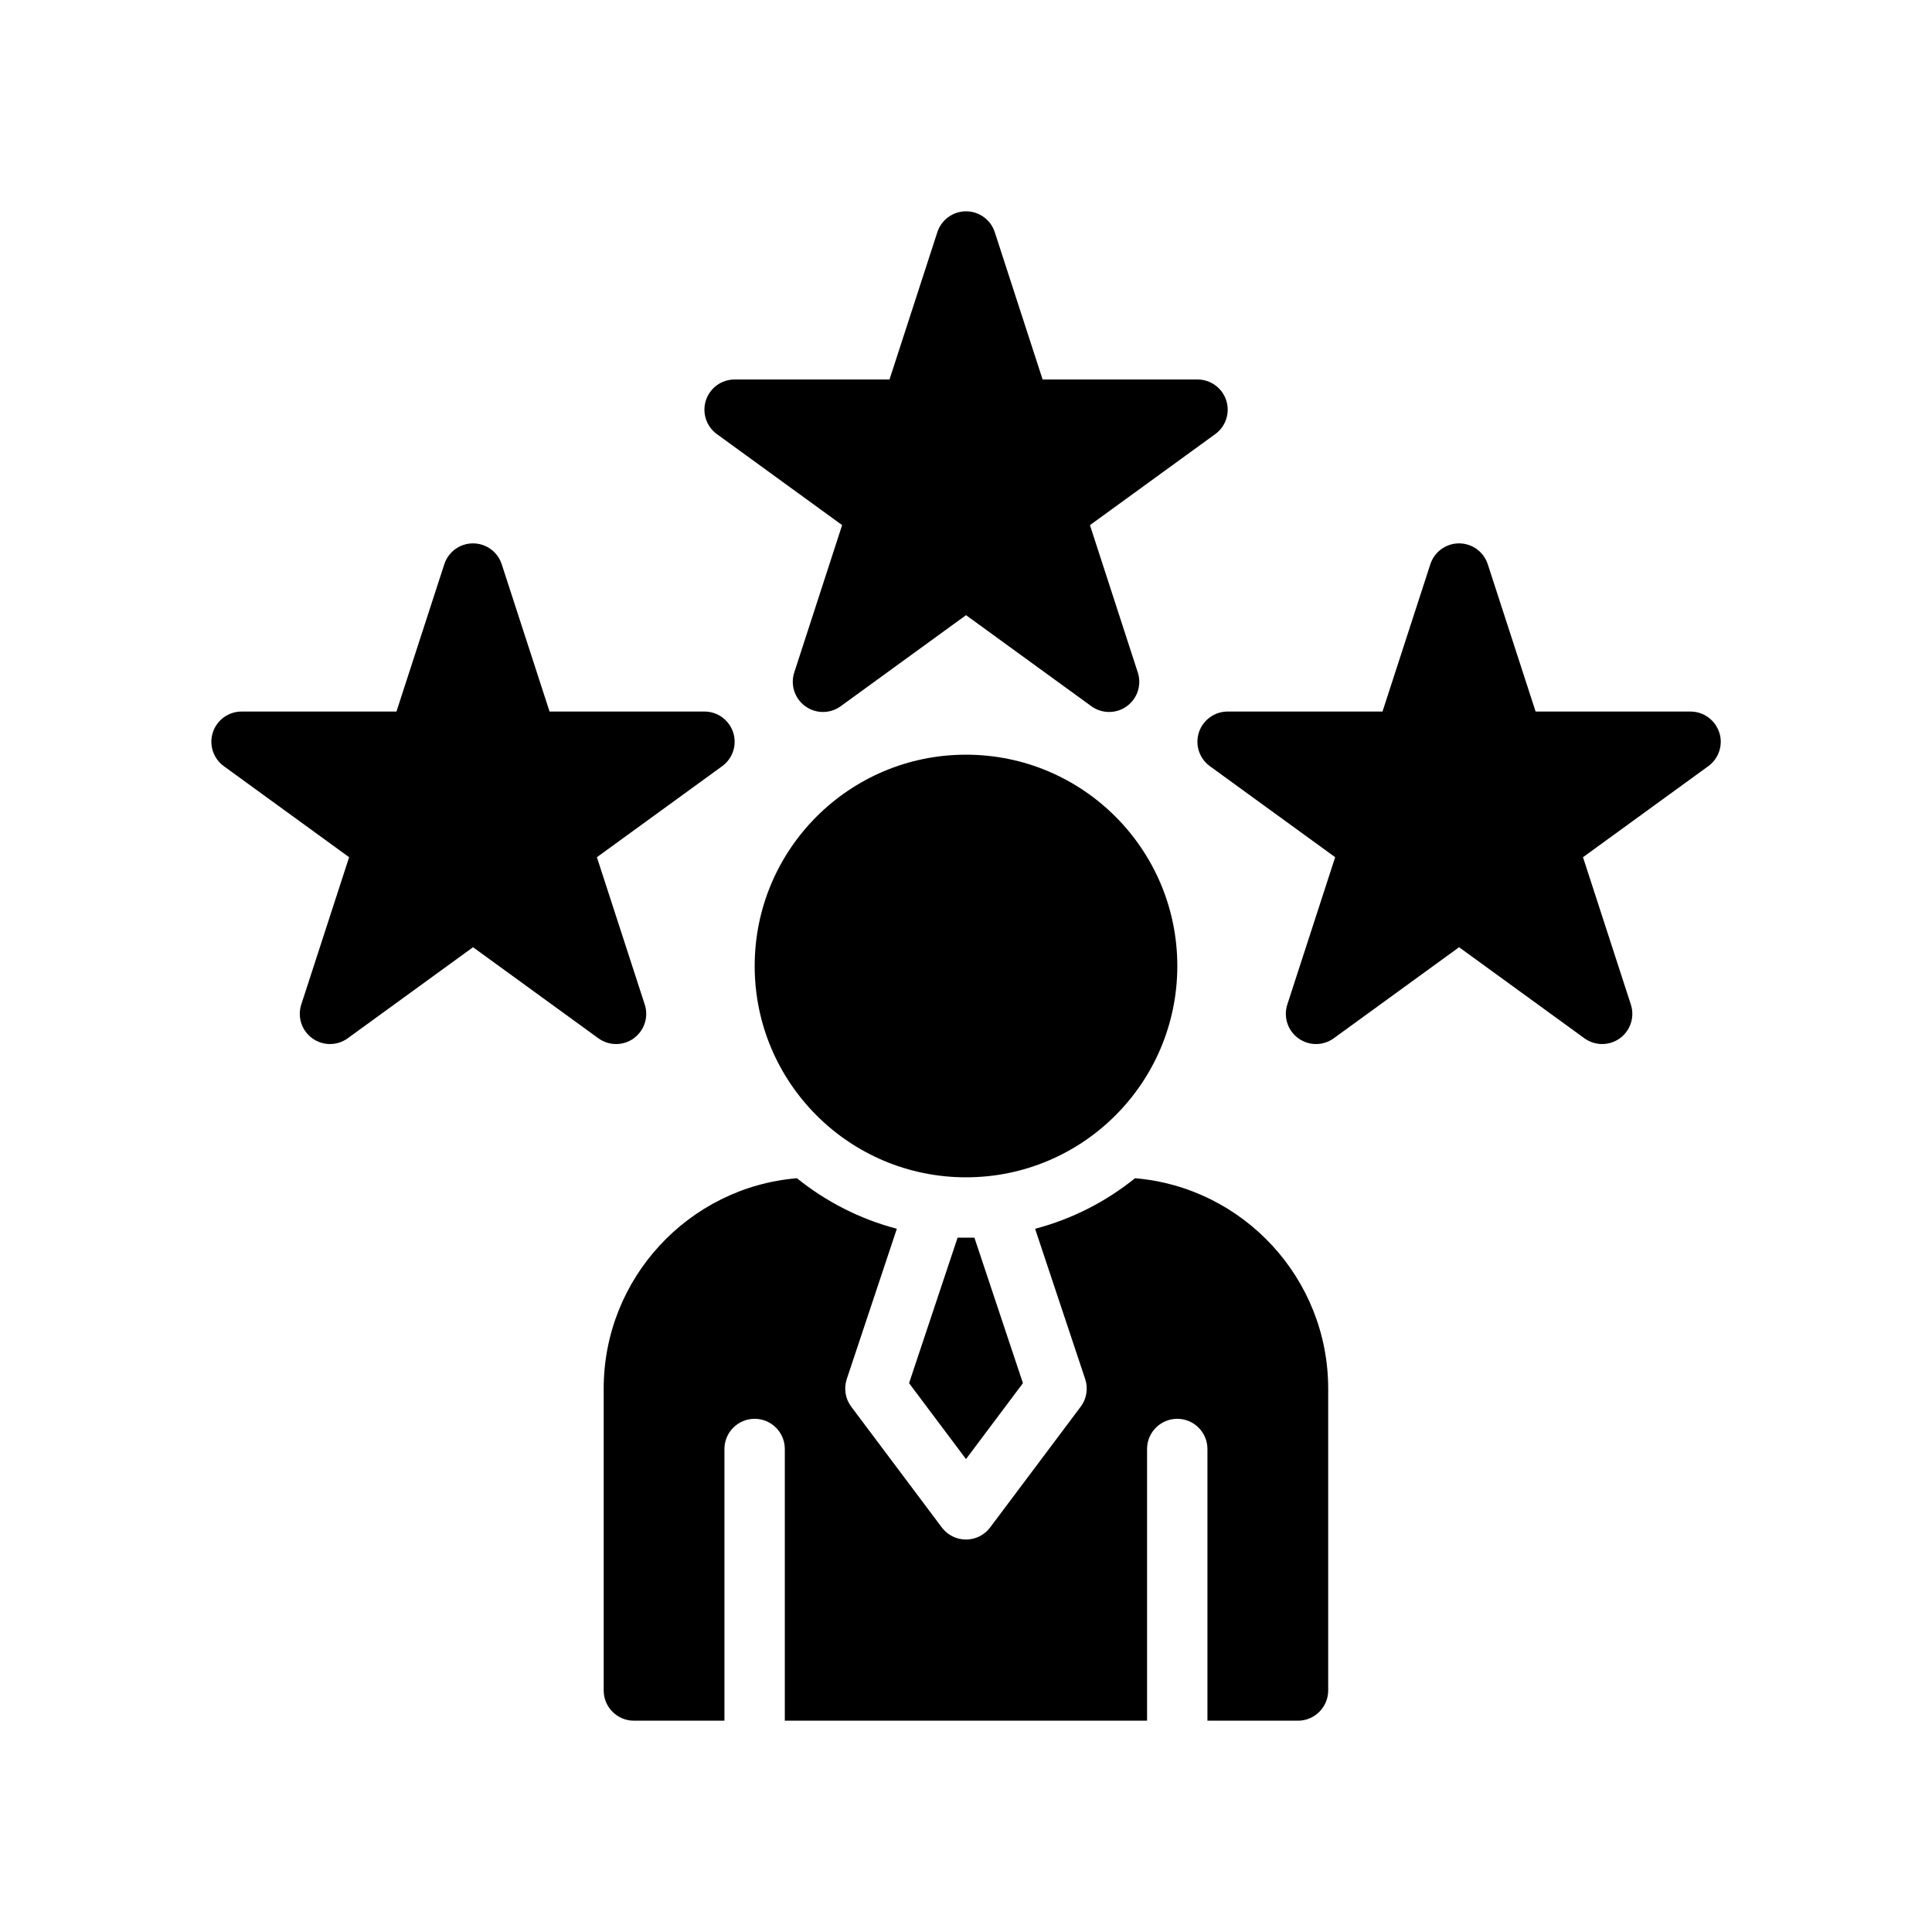
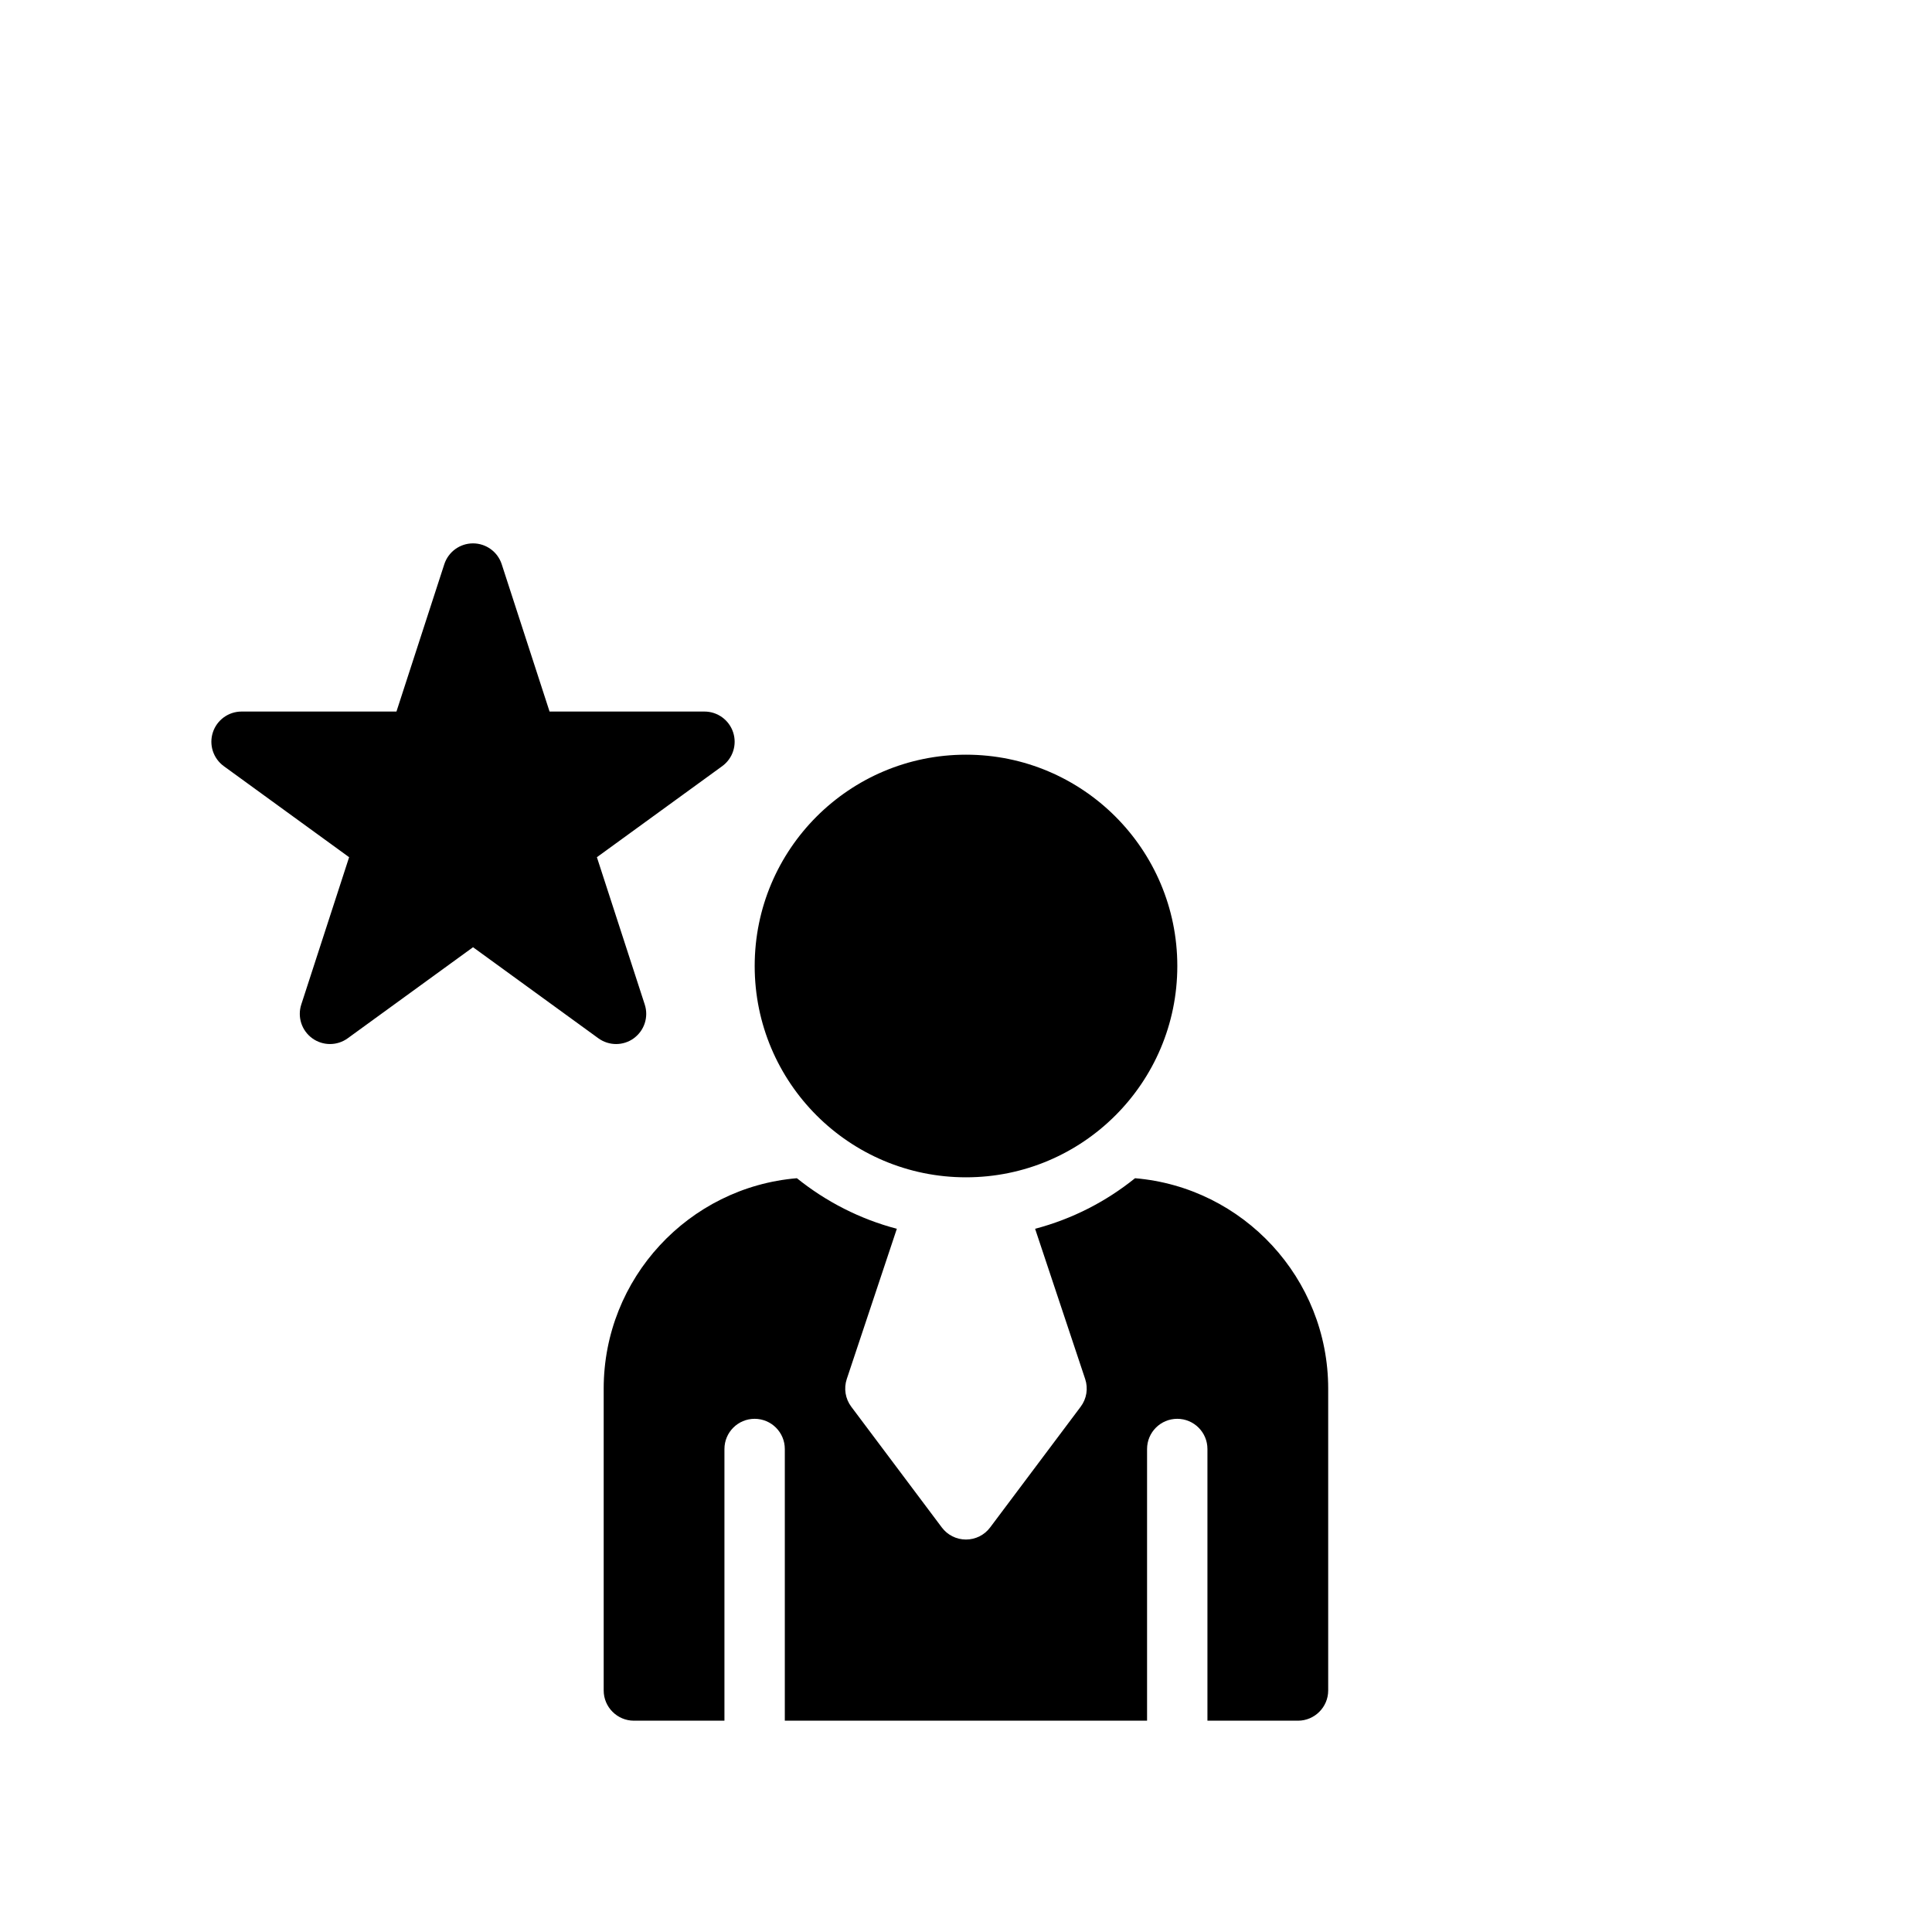
<svg xmlns="http://www.w3.org/2000/svg" version="1.1" viewBox="0 0 64 64">
  <g>
    <g id="Glyph">
      <g>
-         <path d="M27.896,17.396l-1.585,4.88c-.134.412.013.863.363,1.118s.825.255,1.176,0l4.151-3.016,4.151,3.016c.175.127.382.191.588.191s.413-.063.588-.191c.351-.255.497-.706.363-1.118l-1.585-4.88,4.151-3.016c.351-.255.497-.706.363-1.118s-.518-.691-.951-.691h-5.131l-1.585-4.88c-.134-.412-.518-.691-.951-.691s-.817.279-.951.691l-1.585,4.88h-5.131c-.433,0-.817.279-.951.691s.013.863.363,1.118l4.151,3.016Z" />
        <path d="M20.995,34.394c.351-.255.497-.706.363-1.118l-1.585-4.88,4.151-3.016c.351-.255.497-.706.363-1.118s-.518-.691-.951-.691h-5.131l-1.585-4.88c-.134-.412-.518-.691-.951-.691s-.817.279-.951.691l-1.585,4.88h-5.131c-.433,0-.817.279-.951.691s.013.863.363,1.118l4.151,3.016-1.585,4.88c-.134.412.013.863.363,1.118.175.127.382.191.588.191s.413-.063.588-.191l4.151-3.016,4.151,3.016c.351.255.825.255,1.176,0Z" />
-         <path d="M56.951,24.262c-.134-.412-.518-.691-.951-.691h-5.131l-1.585-4.88c-.134-.412-.518-.691-.951-.691s-.817.279-.951.691l-1.585,4.88h-5.131c-.433,0-.817.279-.951.691s.013.863.363,1.118l4.151,3.016-1.585,4.88c-.134.412.013.863.363,1.118s.825.255,1.176,0l4.151-3.016,4.151,3.016c.175.127.382.191.588.191s.413-.063.588-.191c.351-.255.497-.706.363-1.118l-1.585-4.88,4.151-3.016c.351-.255.497-.706.363-1.118Z" />
        <circle cx="32" cy="32" r="7" />
        <path d="M37.6,39.03c-.965.777-2.086,1.353-3.311,1.675l1.659,4.978c.104.312.048.654-.149.916l-3,4c-.188.252-.485.4-.8.4s-.611-.148-.8-.4l-3-4c-.197-.263-.252-.605-.149-.916l1.659-4.978c-1.224-.322-2.346-.899-3.311-1.675-3.58.3-6.4,3.31-6.4,6.97v10c0,.55.45,1,1,1h3v-9c0-.552.448-1,1-1s1,.448,1,1v9h12v-9c0-.552.448-1,1-1s1,.448,1,1v9h3c.55,0,1-.45,1-1v-10c0-3.66-2.82-6.67-6.4-6.97Z" />
-         <polygon points="30.114 45.819 32 48.334 33.886 45.819 32.279 41 31.721 41 30.114 45.819" />
      </g>
    </g>
  </g>
</svg>